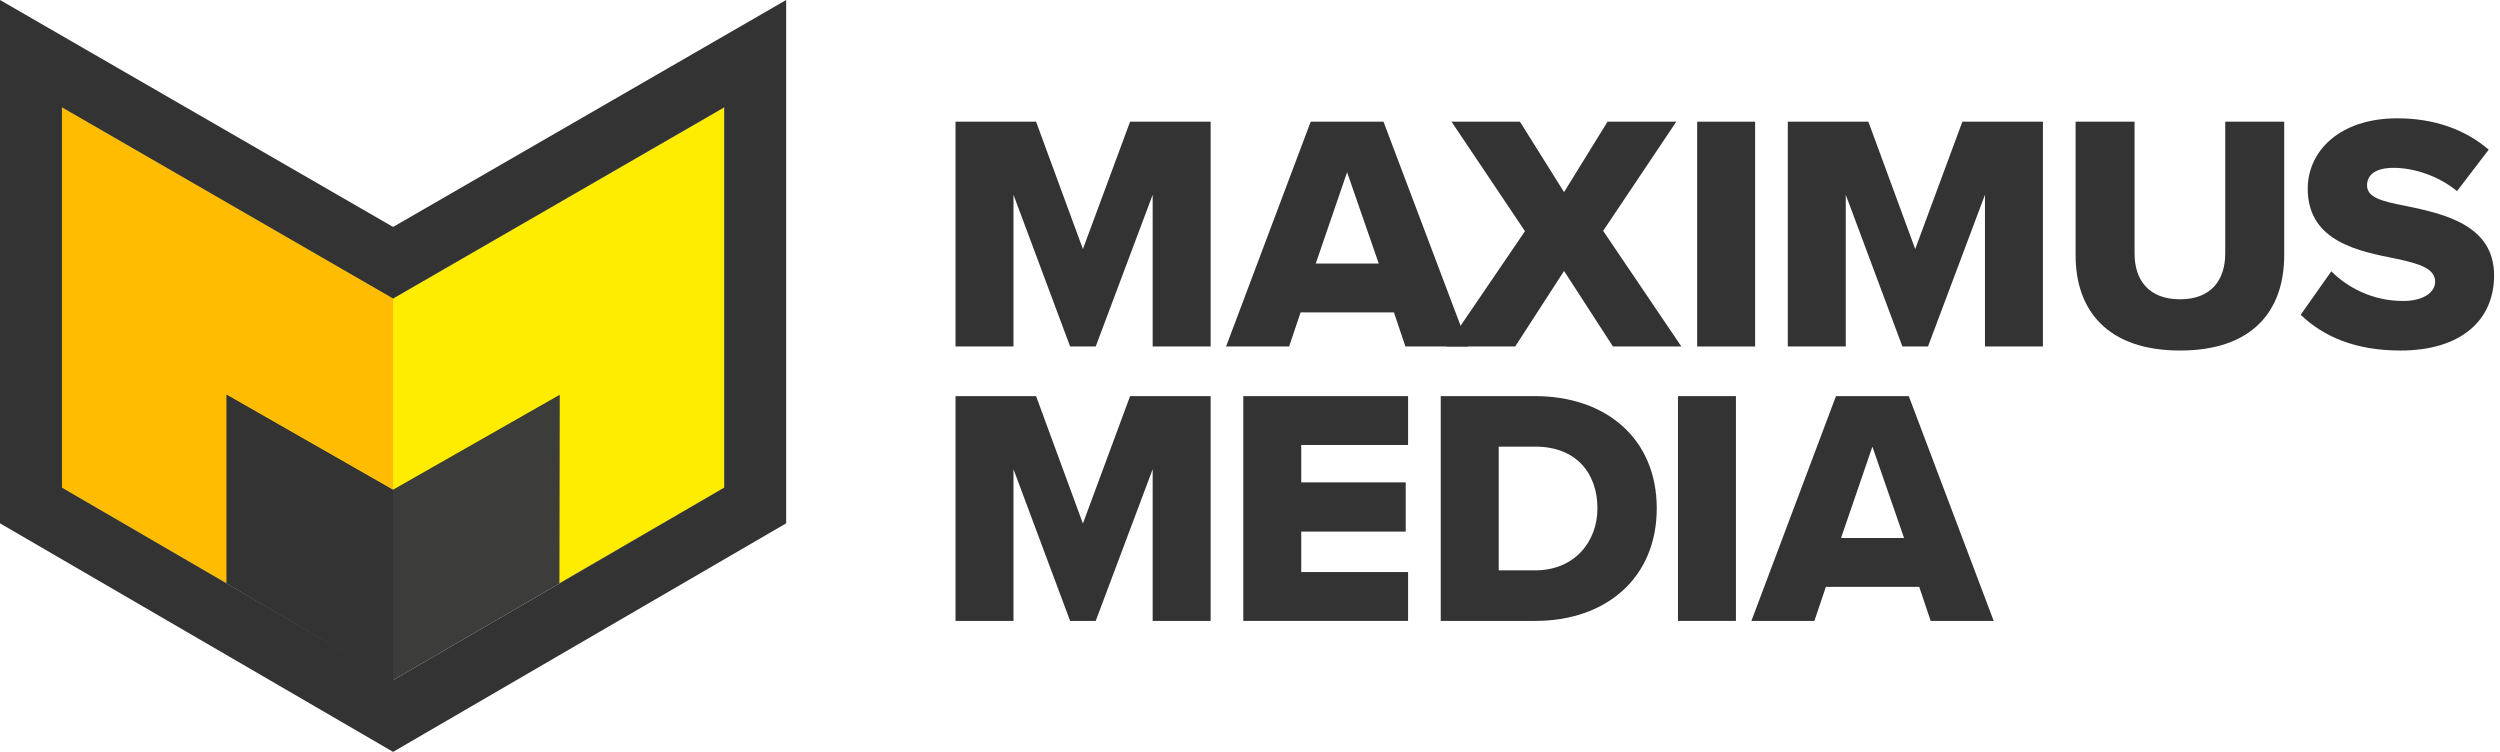
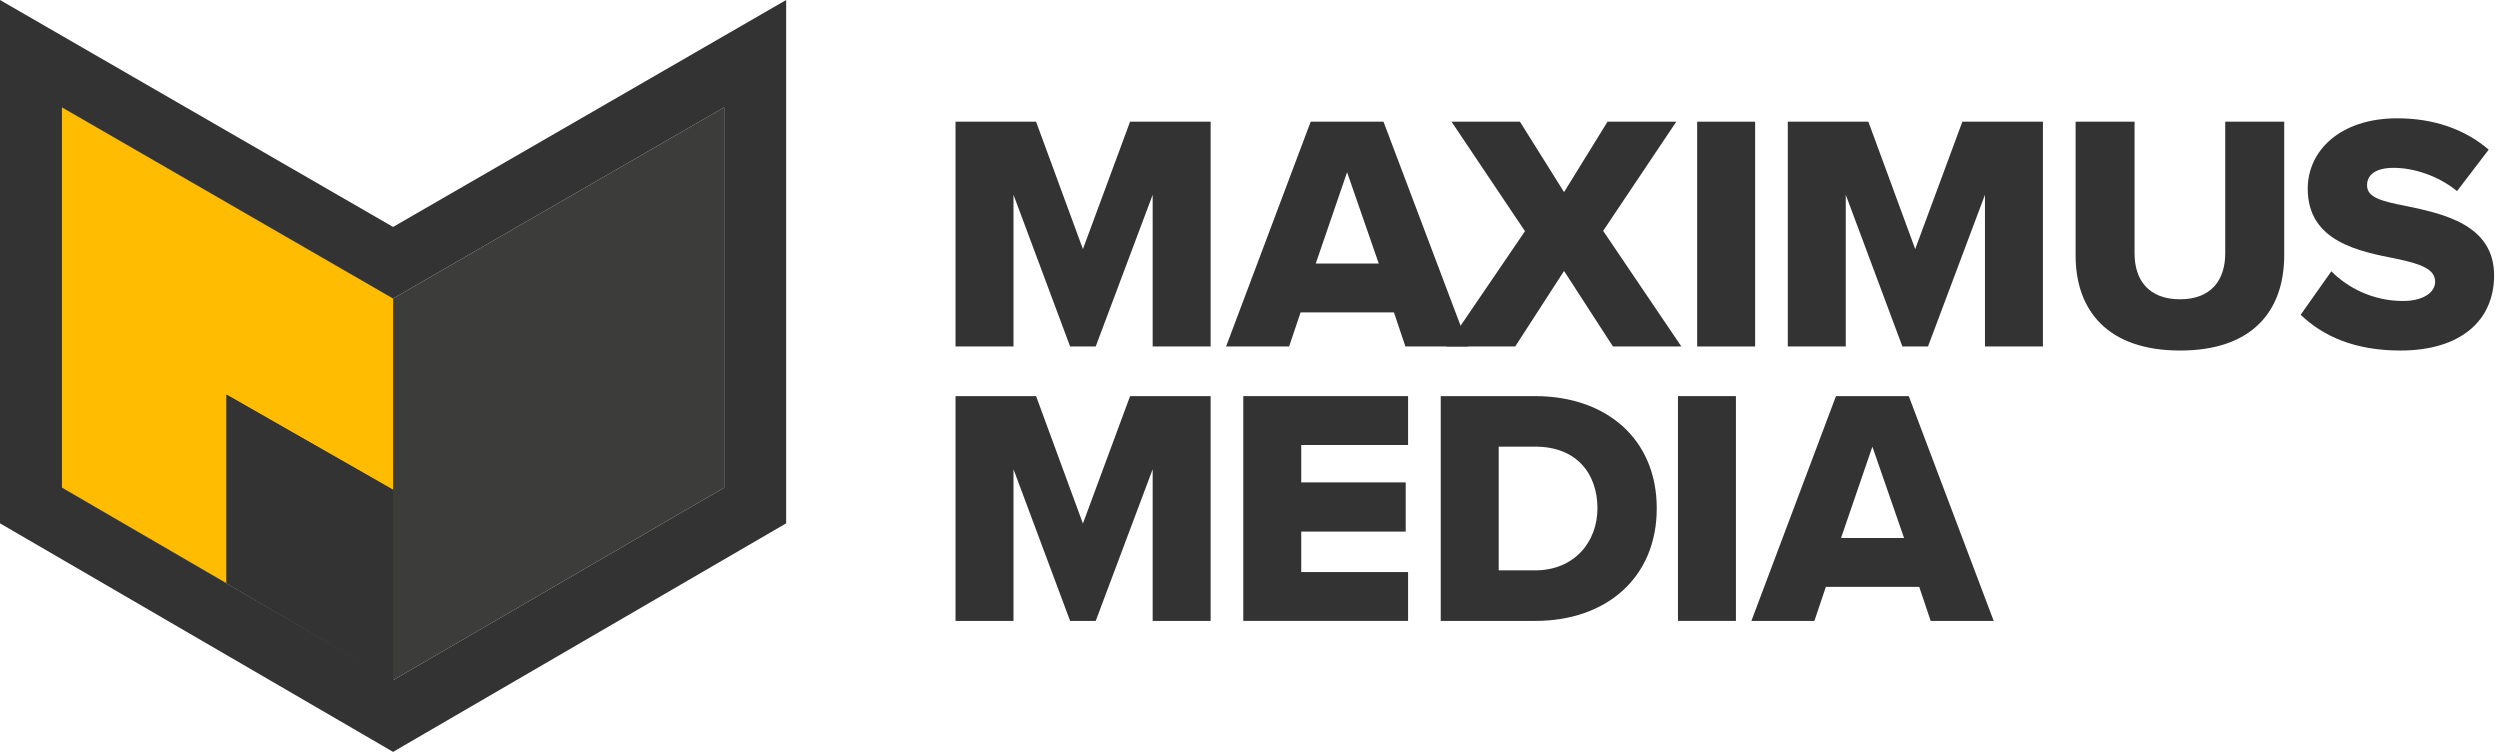
<svg xmlns="http://www.w3.org/2000/svg" width="133" height="40" viewBox="0 0 133 40" fill="none">
  <path d="M61.322 10.363L58.292 18.432H56.93L53.918 10.363V18.432H50.834V6.473H55.119L57.611 13.25L60.121 6.473H64.406V18.432H61.322V10.363Z" fill="#333333" />
  <path d="M69.998 14.021H73.35L71.665 9.162L69.998 14.021ZM74.158 16.621H69.191L68.581 18.432H65.228L69.729 6.473H73.602L78.12 18.432H74.767L74.158 16.621Z" fill="#333333" />
  <path d="M83.208 14.415L80.609 18.432H76.951L81.129 12.3L77.22 6.473H80.86L83.208 10.22L85.521 6.473H89.179L85.288 12.282L89.448 18.432H85.808L83.208 14.415Z" fill="#333333" />
  <path d="M90.289 6.474H93.373V18.433H90.289V6.474Z" fill="#333333" />
  <path d="M105.6 10.363L102.57 18.432H101.207L98.195 10.363V18.432H95.111V6.473H99.397L101.889 13.25L104.398 6.473H108.684V18.432H105.6V10.363Z" fill="#333333" />
  <path d="M110.422 6.473H113.559V13.484C113.559 14.9 114.313 15.922 115.98 15.922C117.63 15.922 118.382 14.9 118.382 13.484V6.473H121.52V13.573C121.52 16.55 119.817 18.648 115.98 18.648C112.143 18.648 110.422 16.532 110.422 13.591V6.473Z" fill="#333333" />
  <path d="M124.026 14.434C124.887 15.294 126.213 16.012 127.845 16.012C128.903 16.012 129.549 15.563 129.549 14.99C129.549 14.308 128.777 14.04 127.504 13.77C125.532 13.376 122.771 12.874 122.771 10.041C122.771 8.033 124.474 6.294 127.54 6.294C129.459 6.294 131.126 6.868 132.399 7.961L130.714 10.167C129.709 9.342 128.401 8.929 127.343 8.929C126.321 8.929 125.927 9.342 125.927 9.862C125.927 10.49 126.662 10.704 127.988 10.956C129.961 11.368 132.686 11.942 132.686 14.649C132.686 17.051 130.911 18.648 127.702 18.648C125.281 18.648 123.596 17.894 122.395 16.747L124.026 14.434Z" fill="#333333" />
  <path d="M61.322 24.964L58.292 33.032H56.93L53.918 24.964V33.032H50.834V21.073H55.119L57.611 27.851L60.121 21.073H64.406V33.032H61.322V24.964Z" fill="#333333" />
  <path d="M66.143 21.073H74.91V23.673H69.226V25.663H74.784V28.281H69.226V30.433H74.91V33.032H66.143V21.073Z" fill="#333333" />
  <path d="M81.667 30.343C83.764 30.343 84.984 28.819 84.984 27.044C84.984 25.197 83.872 23.762 81.685 23.762H79.731V30.343H81.667ZM76.647 21.073H81.667C85.432 21.073 88.139 23.332 88.139 27.044C88.139 30.755 85.432 33.032 81.685 33.032H76.647V21.073Z" fill="#333333" />
  <path d="M89.268 21.073H92.351V33.032H89.268V21.073Z" fill="#333333" />
  <path d="M97.943 28.622H101.296L99.611 23.763L97.943 28.622ZM102.103 31.222H97.136L96.526 33.032H93.174L97.674 21.073H101.547L106.065 33.032H102.712L102.103 31.222Z" fill="#333333" />
  <path d="M20.912 15.88L38.527 5.71V25.944L20.912 36.187L3.297 25.944V5.71L20.912 15.88Z" fill="#3C3C3B" />
-   <path d="M3.297 5.71L20.912 15.88L38.527 5.71V25.945L29.761 31.03L29.779 21L20.912 26.05L12.051 20.996V31.03L3.297 25.945V5.71Z" fill="#FFED00" />
  <path d="M20.912 15.88V26.05L12.051 20.996V31.03L3.297 25.945V5.71L20.912 15.88Z" fill="#FFBC00" />
  <path d="M41.824 0L36.879 2.855L20.912 12.073L4.945 2.855L0 0V5.71V25.944V27.841L1.639 28.794L19.255 39.036L20.912 40L22.569 39.036L40.184 28.794L41.824 27.841V25.944V5.71V0ZM38.527 5.71V25.944L20.912 36.186L3.297 25.944V5.71L20.912 15.88L38.527 5.71Z" fill="#333333" />
  <path d="M20.912 26.065V36.235L12.051 31.029V20.995L20.912 26.065Z" fill="#333333" />
</svg>